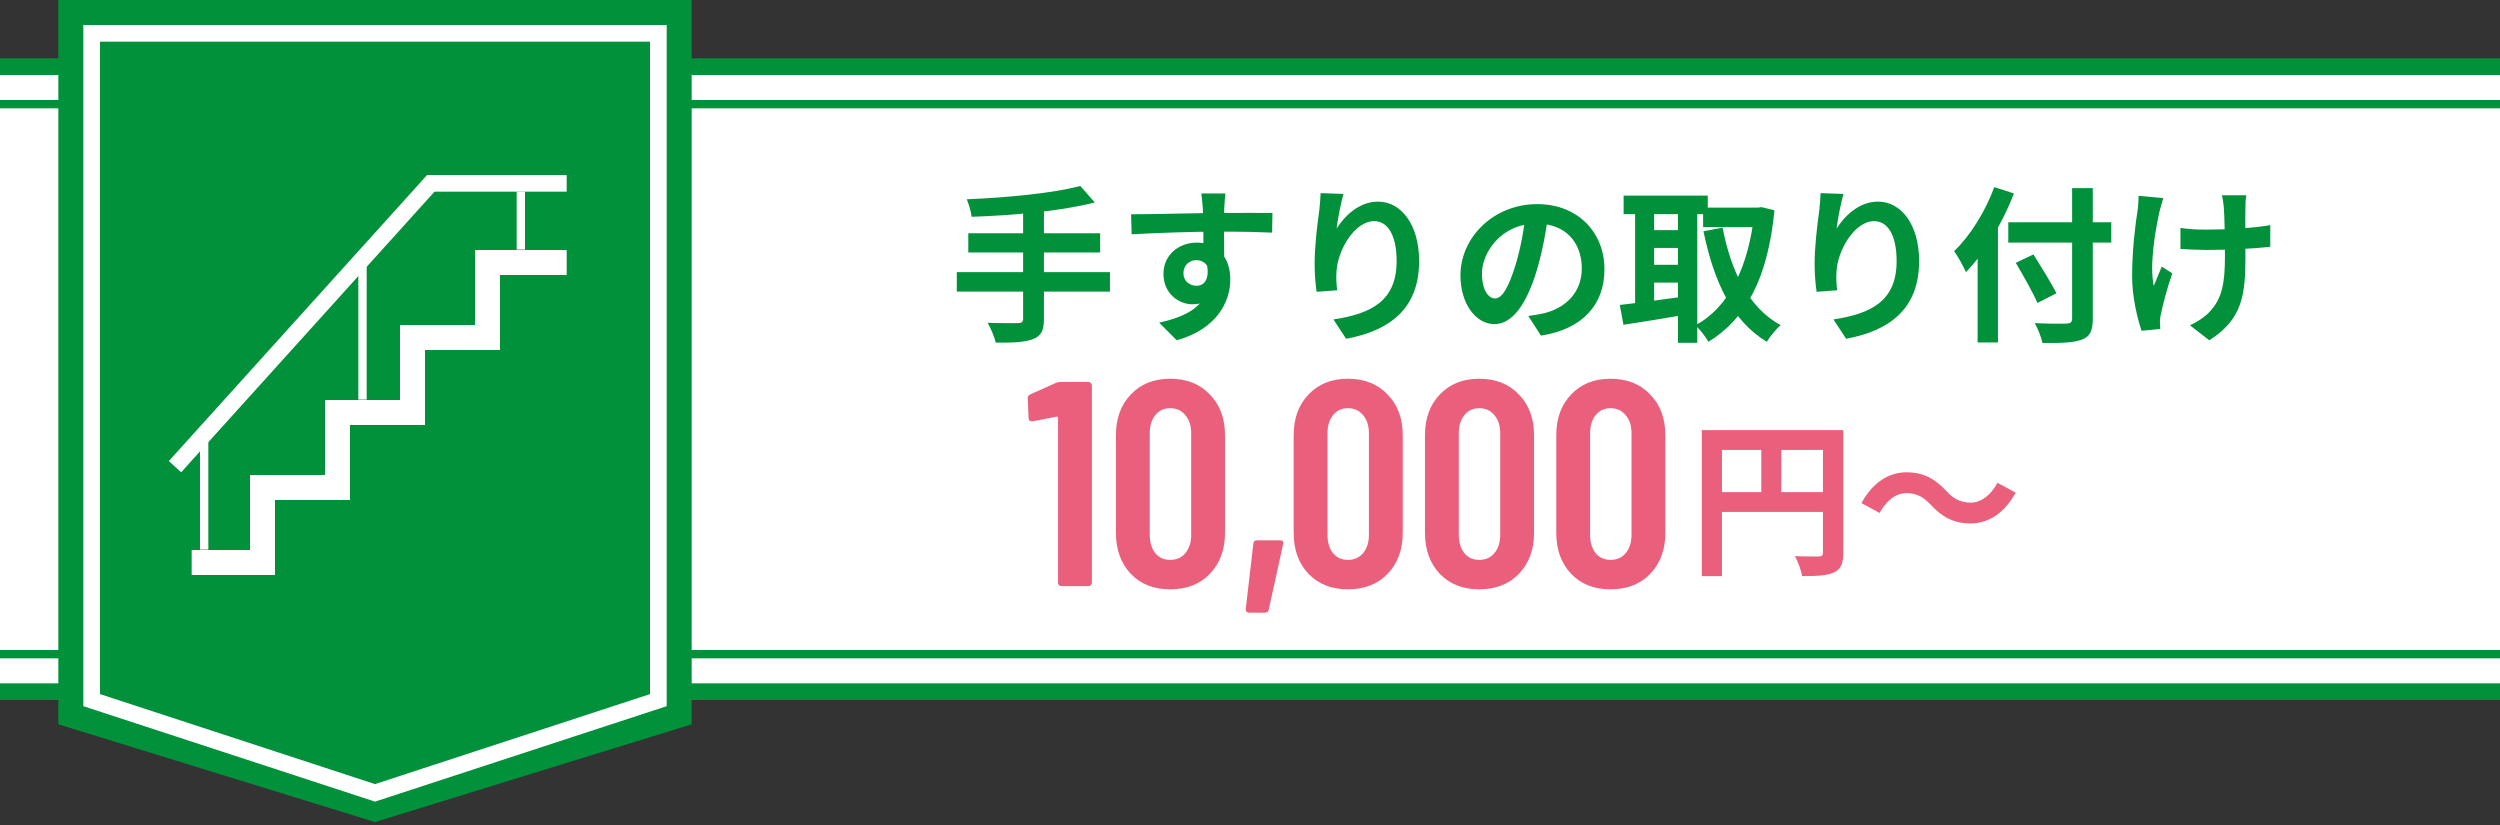
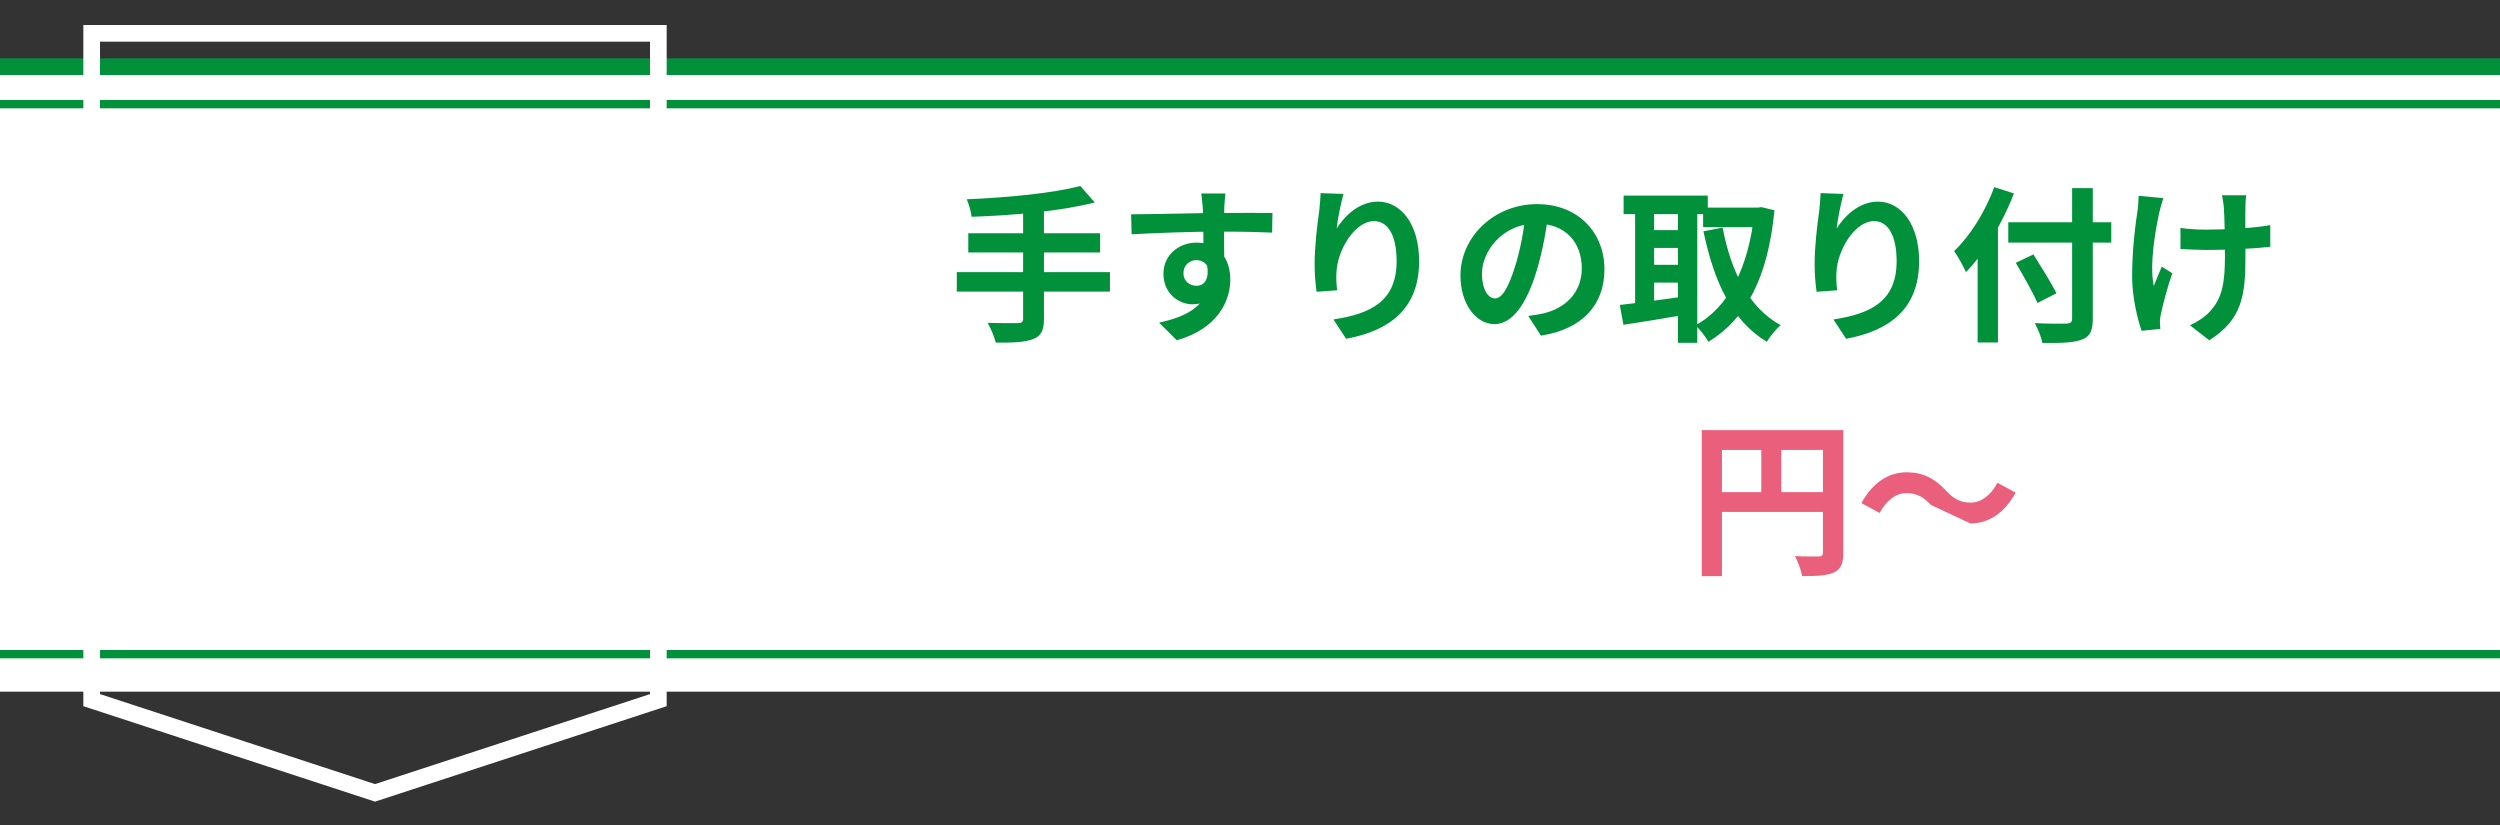
<svg xmlns="http://www.w3.org/2000/svg" width="300" height="99" viewBox="0 0 300 99" fill="none">
  <rect x="0" y="0" width="300" height="99" fill="#333333" stroke="none" />
  <g clip-path="url(#clip0_199_17)">
    <path d="M300 8H0V83H300V8Z" fill="white" />
    <path d="M0 12.5H300" stroke="#00913A" stroke-linejoin="round" />
    <path d="M300 78.5H0" stroke="#00913A" stroke-linejoin="round" />
-     <path d="M0 83H300" stroke="#00913A" stroke-width="2" stroke-linejoin="round" />
    <path d="M0 8H300" stroke="#00913A" stroke-width="2" stroke-linejoin="round" />
    <path d="M129.634 22.314L131.374 24.294C127.254 25.354 121.494 25.854 116.594 26.014C116.534 25.414 116.234 24.434 116.014 23.914C120.834 23.714 126.354 23.194 129.634 22.314ZM116.194 27.994H132.014V30.294H116.194V27.994ZM114.814 32.654H133.194V34.994H114.814V32.654ZM122.774 25.134H125.274V38.274C125.274 39.694 124.914 40.334 123.954 40.694C122.994 41.074 121.534 41.134 119.494 41.114C119.334 40.434 118.874 39.354 118.514 38.734C119.994 38.794 121.674 38.774 122.134 38.774C122.594 38.774 122.774 38.634 122.774 38.234V25.134ZM147.054 23.214C146.994 23.554 146.934 24.614 146.914 24.934C146.854 26.254 146.894 30.334 146.914 31.934L144.414 31.094C144.414 29.854 144.414 26.014 144.334 24.954C144.274 24.154 144.194 23.474 144.154 23.214H147.054ZM135.734 25.714C138.714 25.714 143.994 25.554 146.494 25.554C148.534 25.554 151.574 25.534 152.694 25.554L152.654 27.914C151.414 27.854 149.374 27.794 146.434 27.794C142.794 27.794 138.814 27.954 135.794 28.114L135.734 25.714ZM146.574 31.634C146.574 34.894 145.374 36.514 143.074 36.514C141.534 36.514 139.614 35.294 139.614 32.854C139.614 30.594 141.454 29.114 143.614 29.114C146.254 29.114 147.634 31.054 147.634 33.534C147.634 36.154 146.094 39.454 141.214 40.834L139.094 38.714C142.494 37.974 145.154 36.634 145.154 33.134C145.154 31.834 144.454 31.214 143.574 31.214C142.794 31.214 142.014 31.754 142.014 32.814C142.014 33.714 142.754 34.294 143.574 34.294C144.514 34.294 145.334 33.494 144.694 31.114L146.574 31.634ZM161.214 23.274C160.934 24.254 160.514 26.314 160.394 27.434C161.354 25.894 163.114 24.194 165.354 24.194C168.134 24.194 170.294 26.934 170.294 31.334C170.294 36.994 166.834 39.674 161.534 40.654L160.014 38.334C164.474 37.654 167.594 36.174 167.594 31.334C167.594 28.254 166.554 26.534 164.894 26.534C162.534 26.534 160.454 30.094 160.374 32.714C160.334 33.274 160.354 33.914 160.454 34.834L157.994 35.014C157.874 34.234 157.754 33.014 157.754 31.674C157.754 29.794 158.014 27.334 158.314 25.254C158.394 24.514 158.454 23.714 158.474 23.174L161.214 23.274ZM185.814 25.634C185.534 27.674 185.134 30.014 184.434 32.374C183.234 36.414 181.514 38.894 179.334 38.894C177.094 38.894 175.254 36.434 175.254 33.054C175.254 28.454 179.274 24.494 184.454 24.494C189.394 24.494 192.534 27.934 192.534 32.314C192.534 36.514 189.954 39.494 184.914 40.274L183.394 37.914C184.174 37.814 184.734 37.714 185.274 37.594C187.814 36.974 189.814 35.154 189.814 32.214C189.814 29.074 187.854 26.834 184.394 26.834C180.154 26.834 177.834 30.294 177.834 32.814C177.834 34.834 178.634 35.814 179.394 35.814C180.254 35.814 181.014 34.534 181.854 31.834C182.434 29.954 182.874 27.654 183.074 25.554L185.814 25.634ZM204.374 24.914H211.194V27.254H204.374V24.914ZM194.834 23.474H204.934V25.694H194.834V23.474ZM197.474 27.614H202.294V29.754H197.474V27.614ZM197.474 31.774H202.294V33.914H197.474V31.774ZM210.534 24.914H210.954L211.374 24.854L212.934 25.234C212.154 33.334 209.534 38.254 205.014 41.014C204.654 40.394 203.974 39.494 203.434 39.034C207.414 36.954 209.874 32.034 210.534 25.434V24.914ZM206.714 27.314C207.694 32.514 209.834 36.934 213.674 39.014C213.134 39.474 212.394 40.394 212.014 41.014C207.814 38.474 205.674 33.794 204.414 27.754L206.714 27.314ZM196.214 24.394H198.494V37.474H196.214V24.394ZM201.354 24.394H203.674V41.134H201.354V24.394ZM194.374 36.594C196.354 36.374 199.334 35.974 202.154 35.574L202.294 37.754C199.694 38.214 196.914 38.654 194.814 38.974L194.374 36.594ZM221.214 23.274C220.934 24.254 220.514 26.314 220.394 27.434C221.354 25.894 223.114 24.194 225.354 24.194C228.134 24.194 230.294 26.934 230.294 31.334C230.294 36.994 226.834 39.674 221.534 40.654L220.014 38.334C224.474 37.654 227.594 36.174 227.594 31.334C227.594 28.254 226.554 26.534 224.894 26.534C222.534 26.534 220.454 30.094 220.374 32.714C220.334 33.274 220.354 33.914 220.454 34.834L217.994 35.014C217.874 34.234 217.754 33.014 217.754 31.674C217.754 29.794 218.014 27.334 218.314 25.254C218.394 24.514 218.454 23.714 218.474 23.174L221.214 23.274ZM240.994 26.674H253.354V29.114H240.994V26.674ZM248.654 22.574H251.134V38.234C251.134 39.754 250.774 40.394 249.814 40.754C248.834 41.134 247.314 41.174 245.094 41.154C244.974 40.494 244.534 39.414 244.174 38.774C245.734 38.854 247.474 38.854 247.954 38.834C248.454 38.814 248.654 38.674 248.654 38.214V22.574ZM241.894 31.534L244.014 30.534C244.914 31.994 246.174 33.974 246.774 35.194L244.494 36.354C243.974 35.134 242.794 33.074 241.894 31.534ZM237.314 28.234L239.734 25.814L239.754 25.854V41.094H237.314V28.234ZM239.314 22.454L241.674 23.214C240.334 26.694 238.174 30.354 235.914 32.654C235.654 32.054 234.934 30.734 234.494 30.134C236.414 28.314 238.234 25.394 239.314 22.454ZM269.554 23.434C269.474 23.874 269.454 24.354 269.454 24.814C269.414 25.734 269.454 29.514 269.454 30.694C269.454 35.394 269.094 38.314 265.114 40.834L262.794 39.034C263.574 38.694 264.574 38.054 265.134 37.434C266.654 35.834 266.994 34.034 266.994 30.674C266.994 29.174 266.954 25.934 266.854 24.814C266.814 24.334 266.714 23.754 266.634 23.434H269.554ZM261.654 27.354C262.634 27.494 263.614 27.554 264.694 27.554C267.274 27.554 270.474 27.374 272.434 27.014V29.614C270.534 29.834 267.454 29.994 264.754 29.994C263.874 29.994 262.654 29.934 261.654 29.874V27.354ZM259.594 23.774C259.434 24.274 259.234 24.994 259.134 25.414C258.634 27.634 257.914 31.834 258.454 34.314C258.714 33.694 259.094 32.714 259.414 31.994L260.674 32.794C260.074 34.514 259.554 36.514 259.314 37.654C259.234 37.974 259.174 38.414 259.194 38.634C259.194 38.854 259.214 39.194 259.234 39.474L256.994 39.694C256.554 38.474 255.854 35.694 255.854 33.214C255.854 29.934 256.254 26.854 256.514 25.214C256.594 24.674 256.614 23.994 256.634 23.494L259.594 23.774Z" fill="#00913A" />
-     <path d="M45 98.647L7 86.916V0H83V86.916L45 98.647Z" fill="#00913A" />
    <path d="M78.001 5V83.291L45.001 94.092L12.001 83.291V5H78.001ZM80.001 3H10.001V84.741L45.001 96.196L80.001 84.741V3Z" fill="white" />
    <path d="M62.5 23V29.949" stroke="white" stroke-miterlimit="10" />
    <path d="M57 30V39H48V48H39V57H30V66H23V69H33V60H42V51H51V42H60V33H68V30H57Z" fill="white" />
    <path d="M68 22H51.7L21 56" stroke="white" stroke-width="2" stroke-miterlimit="10" />
-     <path d="M43.5 31.5V47.949" stroke="white" stroke-miterlimit="10" />
    <path d="M24.5 52V65.949" stroke="white" stroke-miterlimit="10" />
-     <path d="M204.214 51.614H219.914V53.994H206.634V69.134H204.214V51.614ZM218.754 51.614H221.194V66.314C221.194 67.614 220.914 68.294 220.074 68.694C219.254 69.074 218.054 69.134 216.254 69.134C216.154 68.454 215.734 67.354 215.394 66.734C216.554 66.794 217.854 66.774 218.254 66.774C218.634 66.774 218.754 66.654 218.754 66.294V51.614ZM205.534 59.054H219.934V61.434H205.534V59.054ZM211.354 52.914H213.754V60.234H211.354V52.914ZM231.714 60.594C230.854 59.714 230.134 59.174 228.754 59.174C227.454 59.174 226.314 60.134 225.554 61.554L223.374 60.374C224.714 57.894 226.654 56.674 228.794 56.674C230.714 56.674 232.154 57.394 233.534 58.894C234.394 59.794 235.134 60.314 236.494 60.314C237.794 60.314 238.934 59.354 239.694 57.934L241.874 59.114C240.534 61.594 238.594 62.814 236.454 62.814C234.534 62.814 233.094 62.094 231.714 60.594Z" fill="#EA5F7C" />
-     <path d="M126.721 45.939C126.884 45.869 127.059 45.834 127.246 45.834H130.606C130.723 45.834 130.816 45.88 130.886 45.974C130.979 46.044 131.026 46.137 131.026 46.254V69.914C131.026 70.031 130.979 70.135 130.886 70.229C130.816 70.299 130.723 70.334 130.606 70.334H127.386C127.269 70.334 127.164 70.299 127.071 70.229C127.001 70.135 126.966 70.031 126.966 69.914V50.174C126.966 50.127 126.943 50.081 126.896 50.034C126.873 49.987 126.838 49.975 126.791 49.999L123.921 50.559H123.816C123.559 50.559 123.431 50.431 123.431 50.174L123.326 47.829C123.326 47.596 123.419 47.432 123.606 47.339L126.721 45.939ZM140.421 70.719C138.461 70.719 136.886 70.1 135.696 68.864C134.506 67.604 133.911 65.959 133.911 63.929V52.239C133.911 50.209 134.506 48.575 135.696 47.339C136.886 46.079 138.461 45.449 140.421 45.449C142.404 45.449 143.991 46.079 145.181 47.339C146.394 48.575 147.001 50.209 147.001 52.239V63.929C147.001 65.959 146.394 67.604 145.181 68.864C143.991 70.1 142.404 70.719 140.421 70.719ZM140.421 67.184C141.191 67.184 141.797 66.915 142.241 66.379C142.707 65.819 142.941 65.084 142.941 64.174V51.994C142.941 51.084 142.707 50.361 142.241 49.824C141.797 49.264 141.191 48.984 140.421 48.984C139.674 48.984 139.079 49.264 138.636 49.824C138.192 50.361 137.971 51.084 137.971 51.994V64.174C137.971 65.084 138.192 65.819 138.636 66.379C139.079 66.915 139.674 67.184 140.421 67.184ZM149.912 73.519C149.772 73.519 149.656 73.472 149.562 73.379C149.492 73.309 149.469 73.204 149.492 73.064L150.402 65.224C150.426 64.967 150.566 64.839 150.822 64.839H153.622C153.926 64.839 154.042 64.99 153.972 65.294L152.257 73.134C152.211 73.391 152.059 73.519 151.802 73.519H149.912ZM161.749 70.719C159.789 70.719 158.214 70.1 157.024 68.864C155.834 67.604 155.239 65.959 155.239 63.929V52.239C155.239 50.209 155.834 48.575 157.024 47.339C158.214 46.079 159.789 45.449 161.749 45.449C163.732 45.449 165.319 46.079 166.509 47.339C167.722 48.575 168.329 50.209 168.329 52.239V63.929C168.329 65.959 167.722 67.604 166.509 68.864C165.319 70.1 163.732 70.719 161.749 70.719ZM161.749 67.184C162.519 67.184 163.125 66.915 163.569 66.379C164.035 65.819 164.269 65.084 164.269 64.174V51.994C164.269 51.084 164.035 50.361 163.569 49.824C163.125 49.264 162.519 48.984 161.749 48.984C161.002 48.984 160.407 49.264 159.964 49.824C159.52 50.361 159.299 51.084 159.299 51.994V64.174C159.299 65.084 159.52 65.819 159.964 66.379C160.407 66.915 161.002 67.184 161.749 67.184ZM177.506 70.719C175.546 70.719 173.971 70.1 172.781 68.864C171.591 67.604 170.996 65.959 170.996 63.929V52.239C170.996 50.209 171.591 48.575 172.781 47.339C173.971 46.079 175.546 45.449 177.506 45.449C179.489 45.449 181.076 46.079 182.266 47.339C183.479 48.575 184.086 50.209 184.086 52.239V63.929C184.086 65.959 183.479 67.604 182.266 68.864C181.076 70.1 179.489 70.719 177.506 70.719ZM177.506 67.184C178.276 67.184 178.882 66.915 179.326 66.379C179.792 65.819 180.026 65.084 180.026 64.174V51.994C180.026 51.084 179.792 50.361 179.326 49.824C178.882 49.264 178.276 48.984 177.506 48.984C176.759 48.984 176.164 49.264 175.721 49.824C175.277 50.361 175.056 51.084 175.056 51.994V64.174C175.056 65.084 175.277 65.819 175.721 66.379C176.164 66.915 176.759 67.184 177.506 67.184ZM193.262 70.719C191.302 70.719 189.727 70.1 188.537 68.864C187.347 67.604 186.752 65.959 186.752 63.929V52.239C186.752 50.209 187.347 48.575 188.537 47.339C189.727 46.079 191.302 45.449 193.262 45.449C195.246 45.449 196.832 46.079 198.022 47.339C199.236 48.575 199.842 50.209 199.842 52.239V63.929C199.842 65.959 199.236 67.604 198.022 68.864C196.832 70.1 195.246 70.719 193.262 70.719ZM193.262 67.184C194.032 67.184 194.639 66.915 195.082 66.379C195.549 65.819 195.782 65.084 195.782 64.174V51.994C195.782 51.084 195.549 50.361 195.082 49.824C194.639 49.264 194.032 48.984 193.262 48.984C192.516 48.984 191.921 49.264 191.477 49.824C191.034 50.361 190.812 51.084 190.812 51.994V64.174C190.812 65.084 191.034 65.819 191.477 66.379C191.921 66.915 192.516 67.184 193.262 67.184Z" fill="#EA5F7C" />
+     <path d="M204.214 51.614H219.914V53.994H206.634V69.134H204.214V51.614ZM218.754 51.614H221.194V66.314C221.194 67.614 220.914 68.294 220.074 68.694C219.254 69.074 218.054 69.134 216.254 69.134C216.154 68.454 215.734 67.354 215.394 66.734C216.554 66.794 217.854 66.774 218.254 66.774C218.634 66.774 218.754 66.654 218.754 66.294V51.614ZM205.534 59.054H219.934V61.434H205.534V59.054ZM211.354 52.914H213.754V60.234H211.354V52.914ZM231.714 60.594C230.854 59.714 230.134 59.174 228.754 59.174C227.454 59.174 226.314 60.134 225.554 61.554L223.374 60.374C224.714 57.894 226.654 56.674 228.794 56.674C230.714 56.674 232.154 57.394 233.534 58.894C234.394 59.794 235.134 60.314 236.494 60.314C237.794 60.314 238.934 59.354 239.694 57.934L241.874 59.114C240.534 61.594 238.594 62.814 236.454 62.814Z" fill="#EA5F7C" />
  </g>
  <defs>
    <clipPath id="clip0_199_17">
      <rect width="300" height="98.647" fill="white" />
    </clipPath>
  </defs>
</svg>